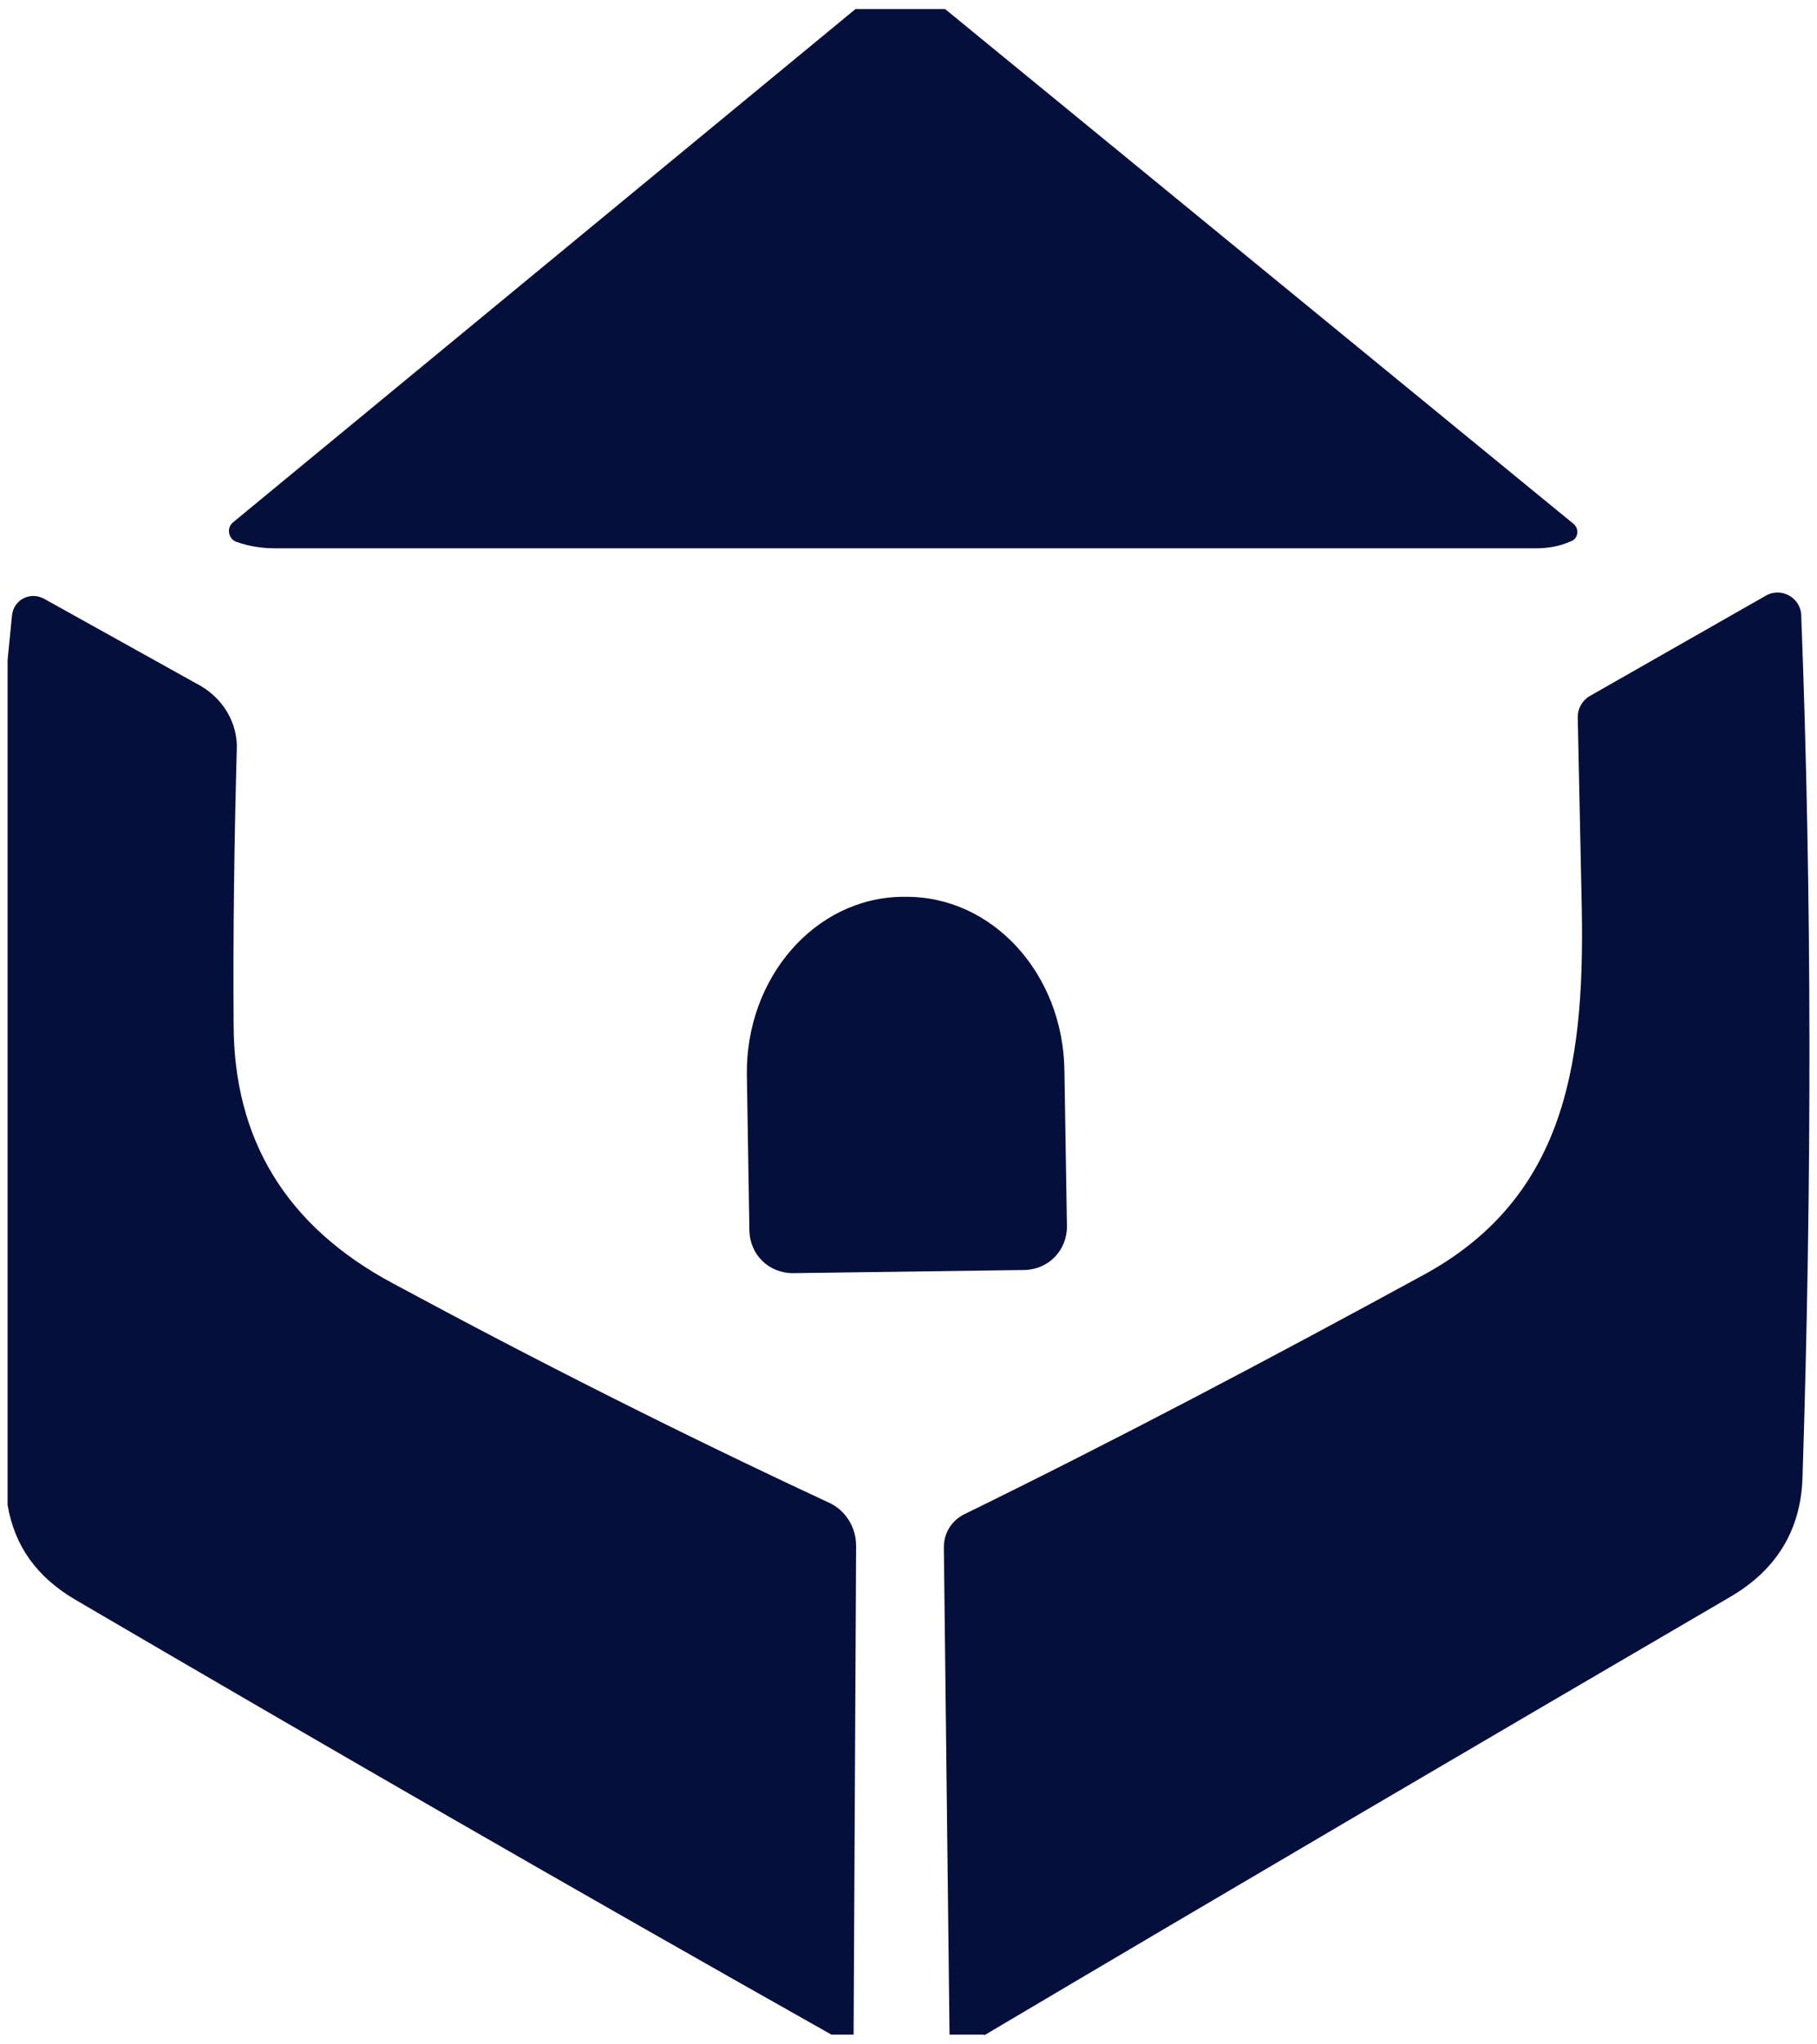
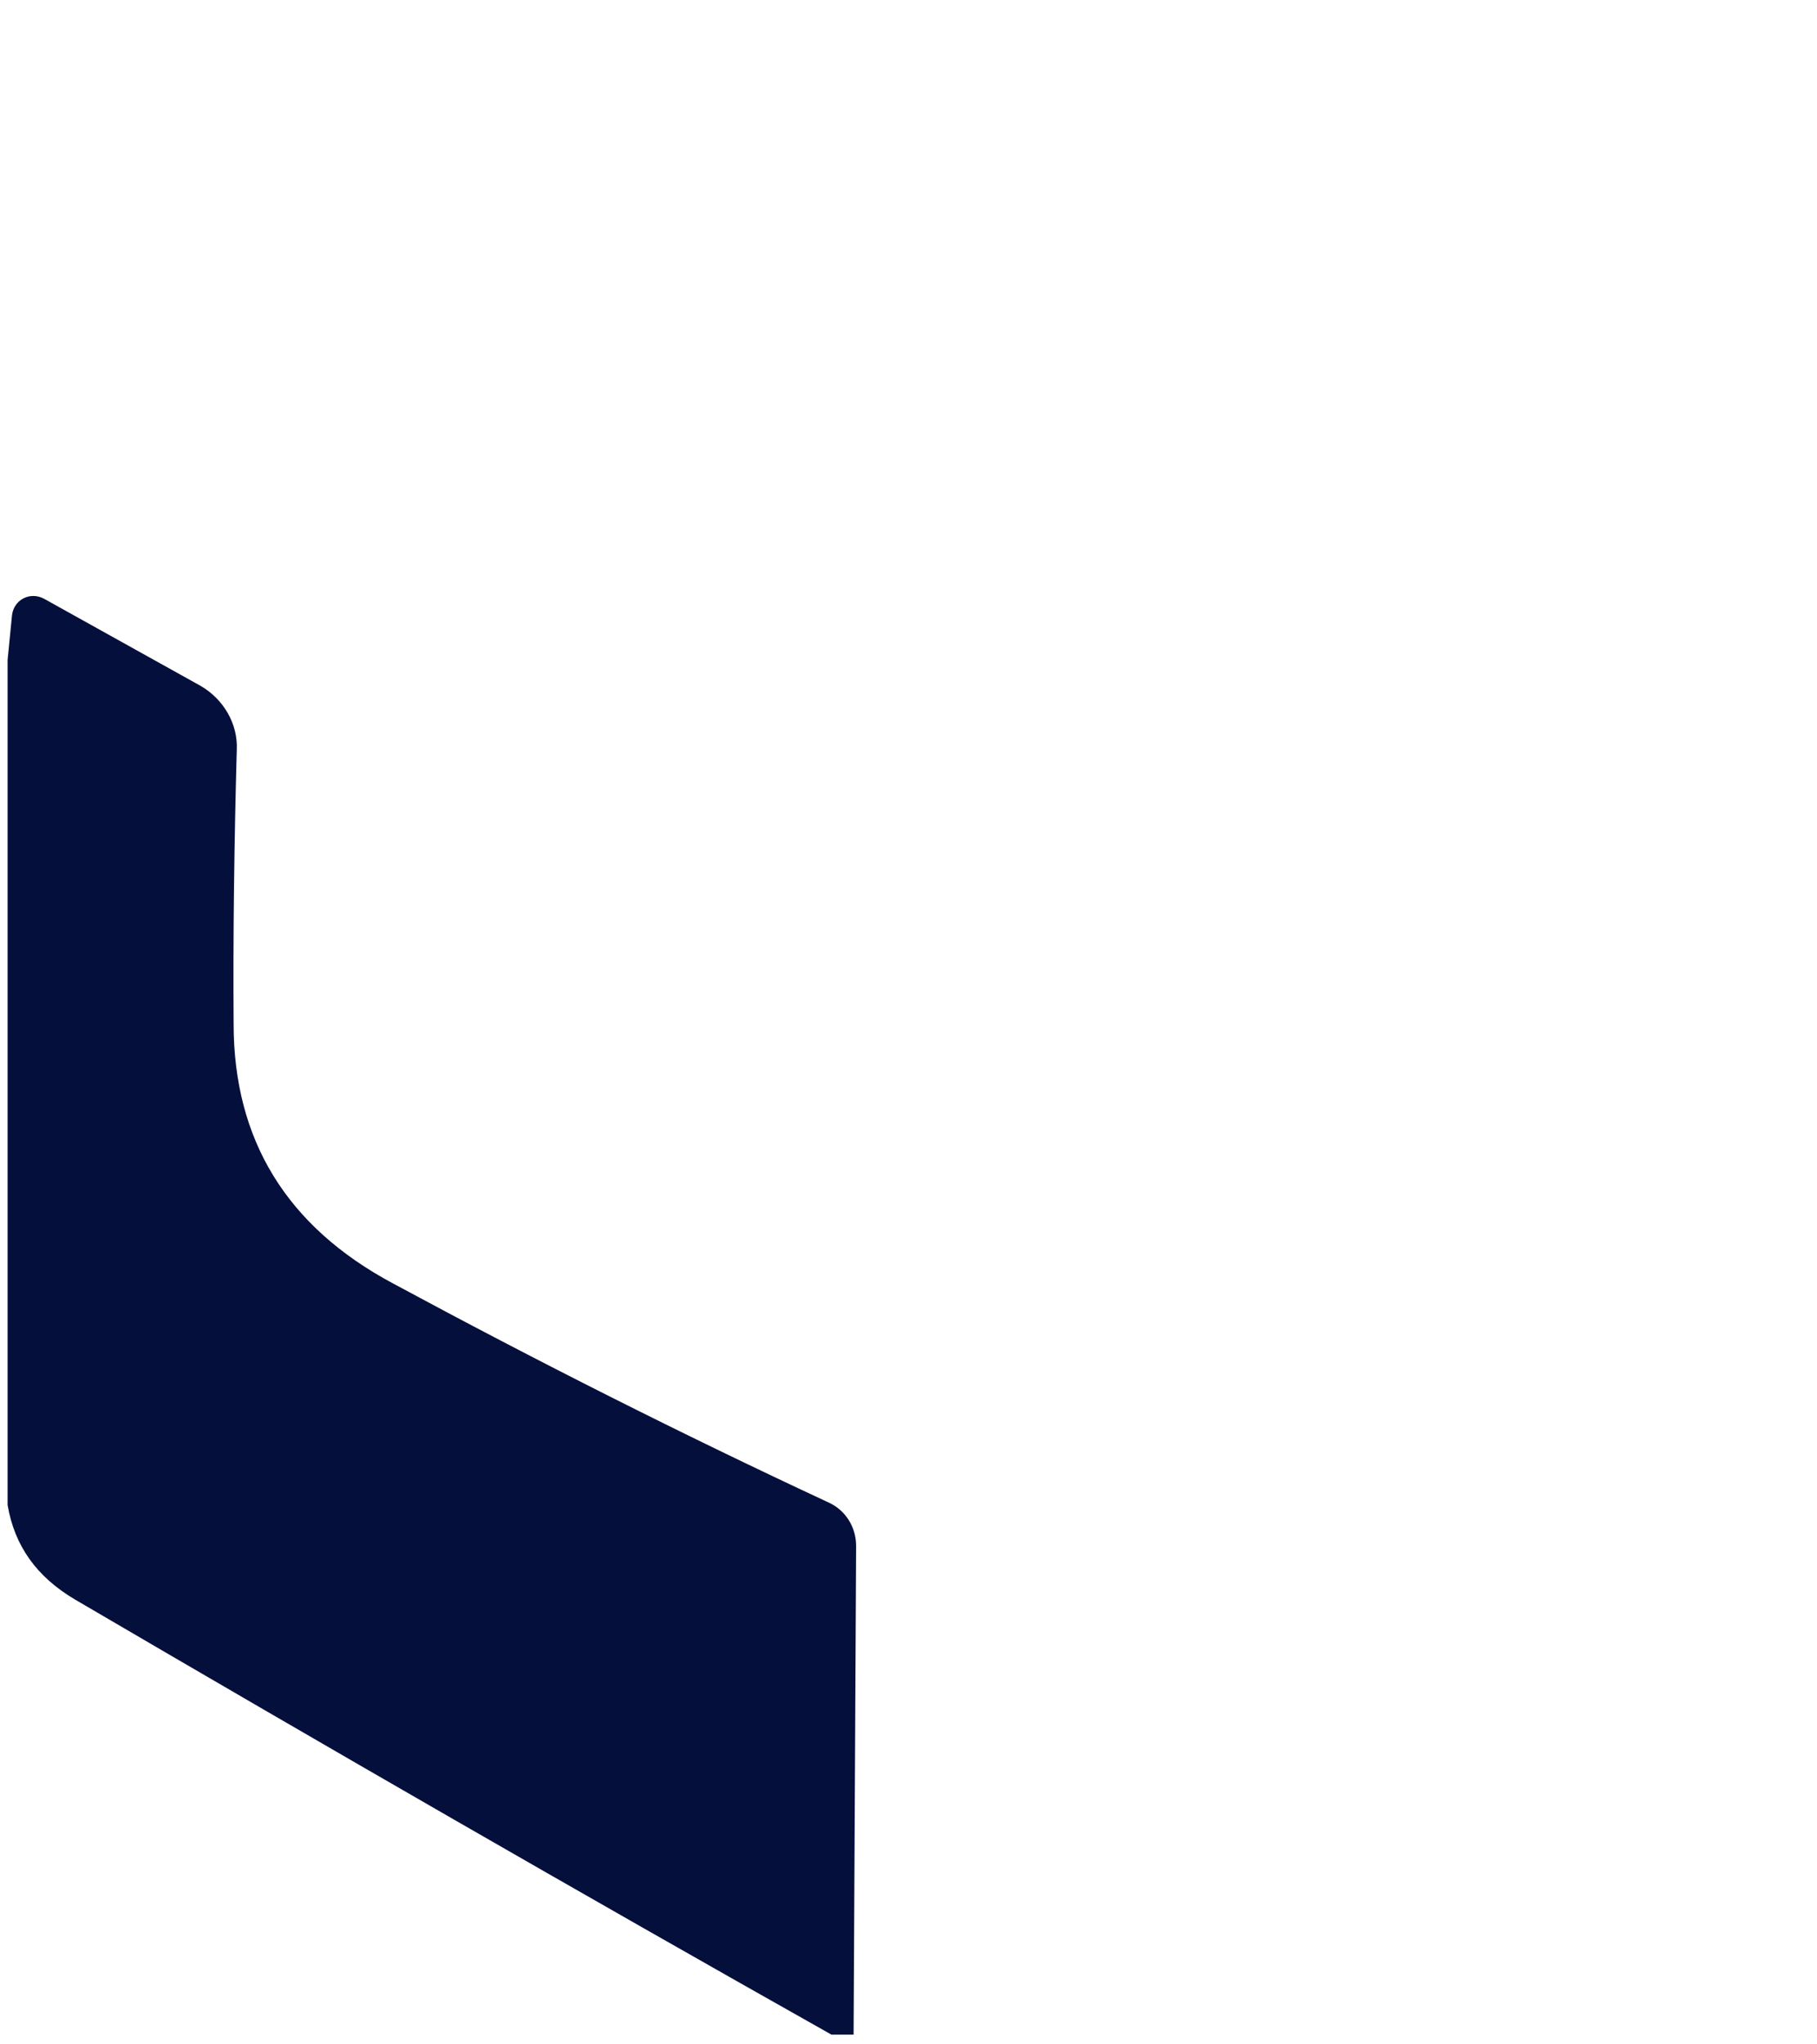
<svg xmlns="http://www.w3.org/2000/svg" id="_レイヤー_1" width="1200" height="1350" viewBox="0 0 1200 1350">
-   <path d="M564.97,5.99h59.21l414.87,339.82c4.17,3.34,3.34,10.01-1.67,11.67-7.51,3.34-15.01,4.59-22.93,4.59H181.79c-8.76,0-17.1-1.25-25.43-4.17-5.42-1.67-7.09-9.17-2.5-12.93L564.97,5.99h0Z" style="fill:#050f3c; stroke-width:0px;" />
  <path d="M563.72,1343.59h-14.59c-167.2-94.23-333.57-190.13-499.51-287.28-25.43-15.01-40.03-35.44-44.61-62.54V435.88l2.92-29.6c1.25-10.42,12.09-15.84,21.26-10.84l103.41,57.54c15.01,8.76,24.6,25.02,23.77,42.11-1.67,61.29-2.5,121.75-2.08,180.96,0,76.72,35.02,133.84,105.07,171.37,95.07,51.29,190.97,99.65,287.7,144.68,11.26,5,18.35,16.26,18.35,28.77l-1.67,322.72h0Z" style="fill:#050f3c; stroke-width:0px;" />
-   <path d="M650.03,1343.59h-22.93l-3.75-321.89c0-9.17,5-17.51,13.34-21.68,98.82-48.37,200.14-101.74,304.8-158.86,95.9-52.95,105.49-145.93,102.99-249.34-.83-41.28-1.67-80.47-2.5-118.42,0-5.42,2.92-10.84,7.92-13.76l116.33-66.3c10.01-5.84,22.93,1.25,23.35,12.93,7.09,185.55,7.09,375.68.83,569.98-1.25,34.19-17.1,60.46-47.95,78.39-163.45,95.48-327.73,191.8-492.43,289.37h0v-.42Z" style="fill:#050f3c; stroke-width:0px;" />
-   <path d="M523.69,840.74c-15.84,0-28.35-12.09-28.77-27.94l-1.67-102.99c-.83-64.21,45.03-116.75,102.15-117.58h2.08c57.54-.83,104.66,50.45,105.49,114.66l1.67,102.99c0,15.84-12.09,28.35-27.94,28.77l-153.02,2.08h0Z" style="fill:#050f3c; stroke-width:0px;" />
-   <rect width="1200" height="1350" style="fill:none; stroke-width:0px;" />
</svg>